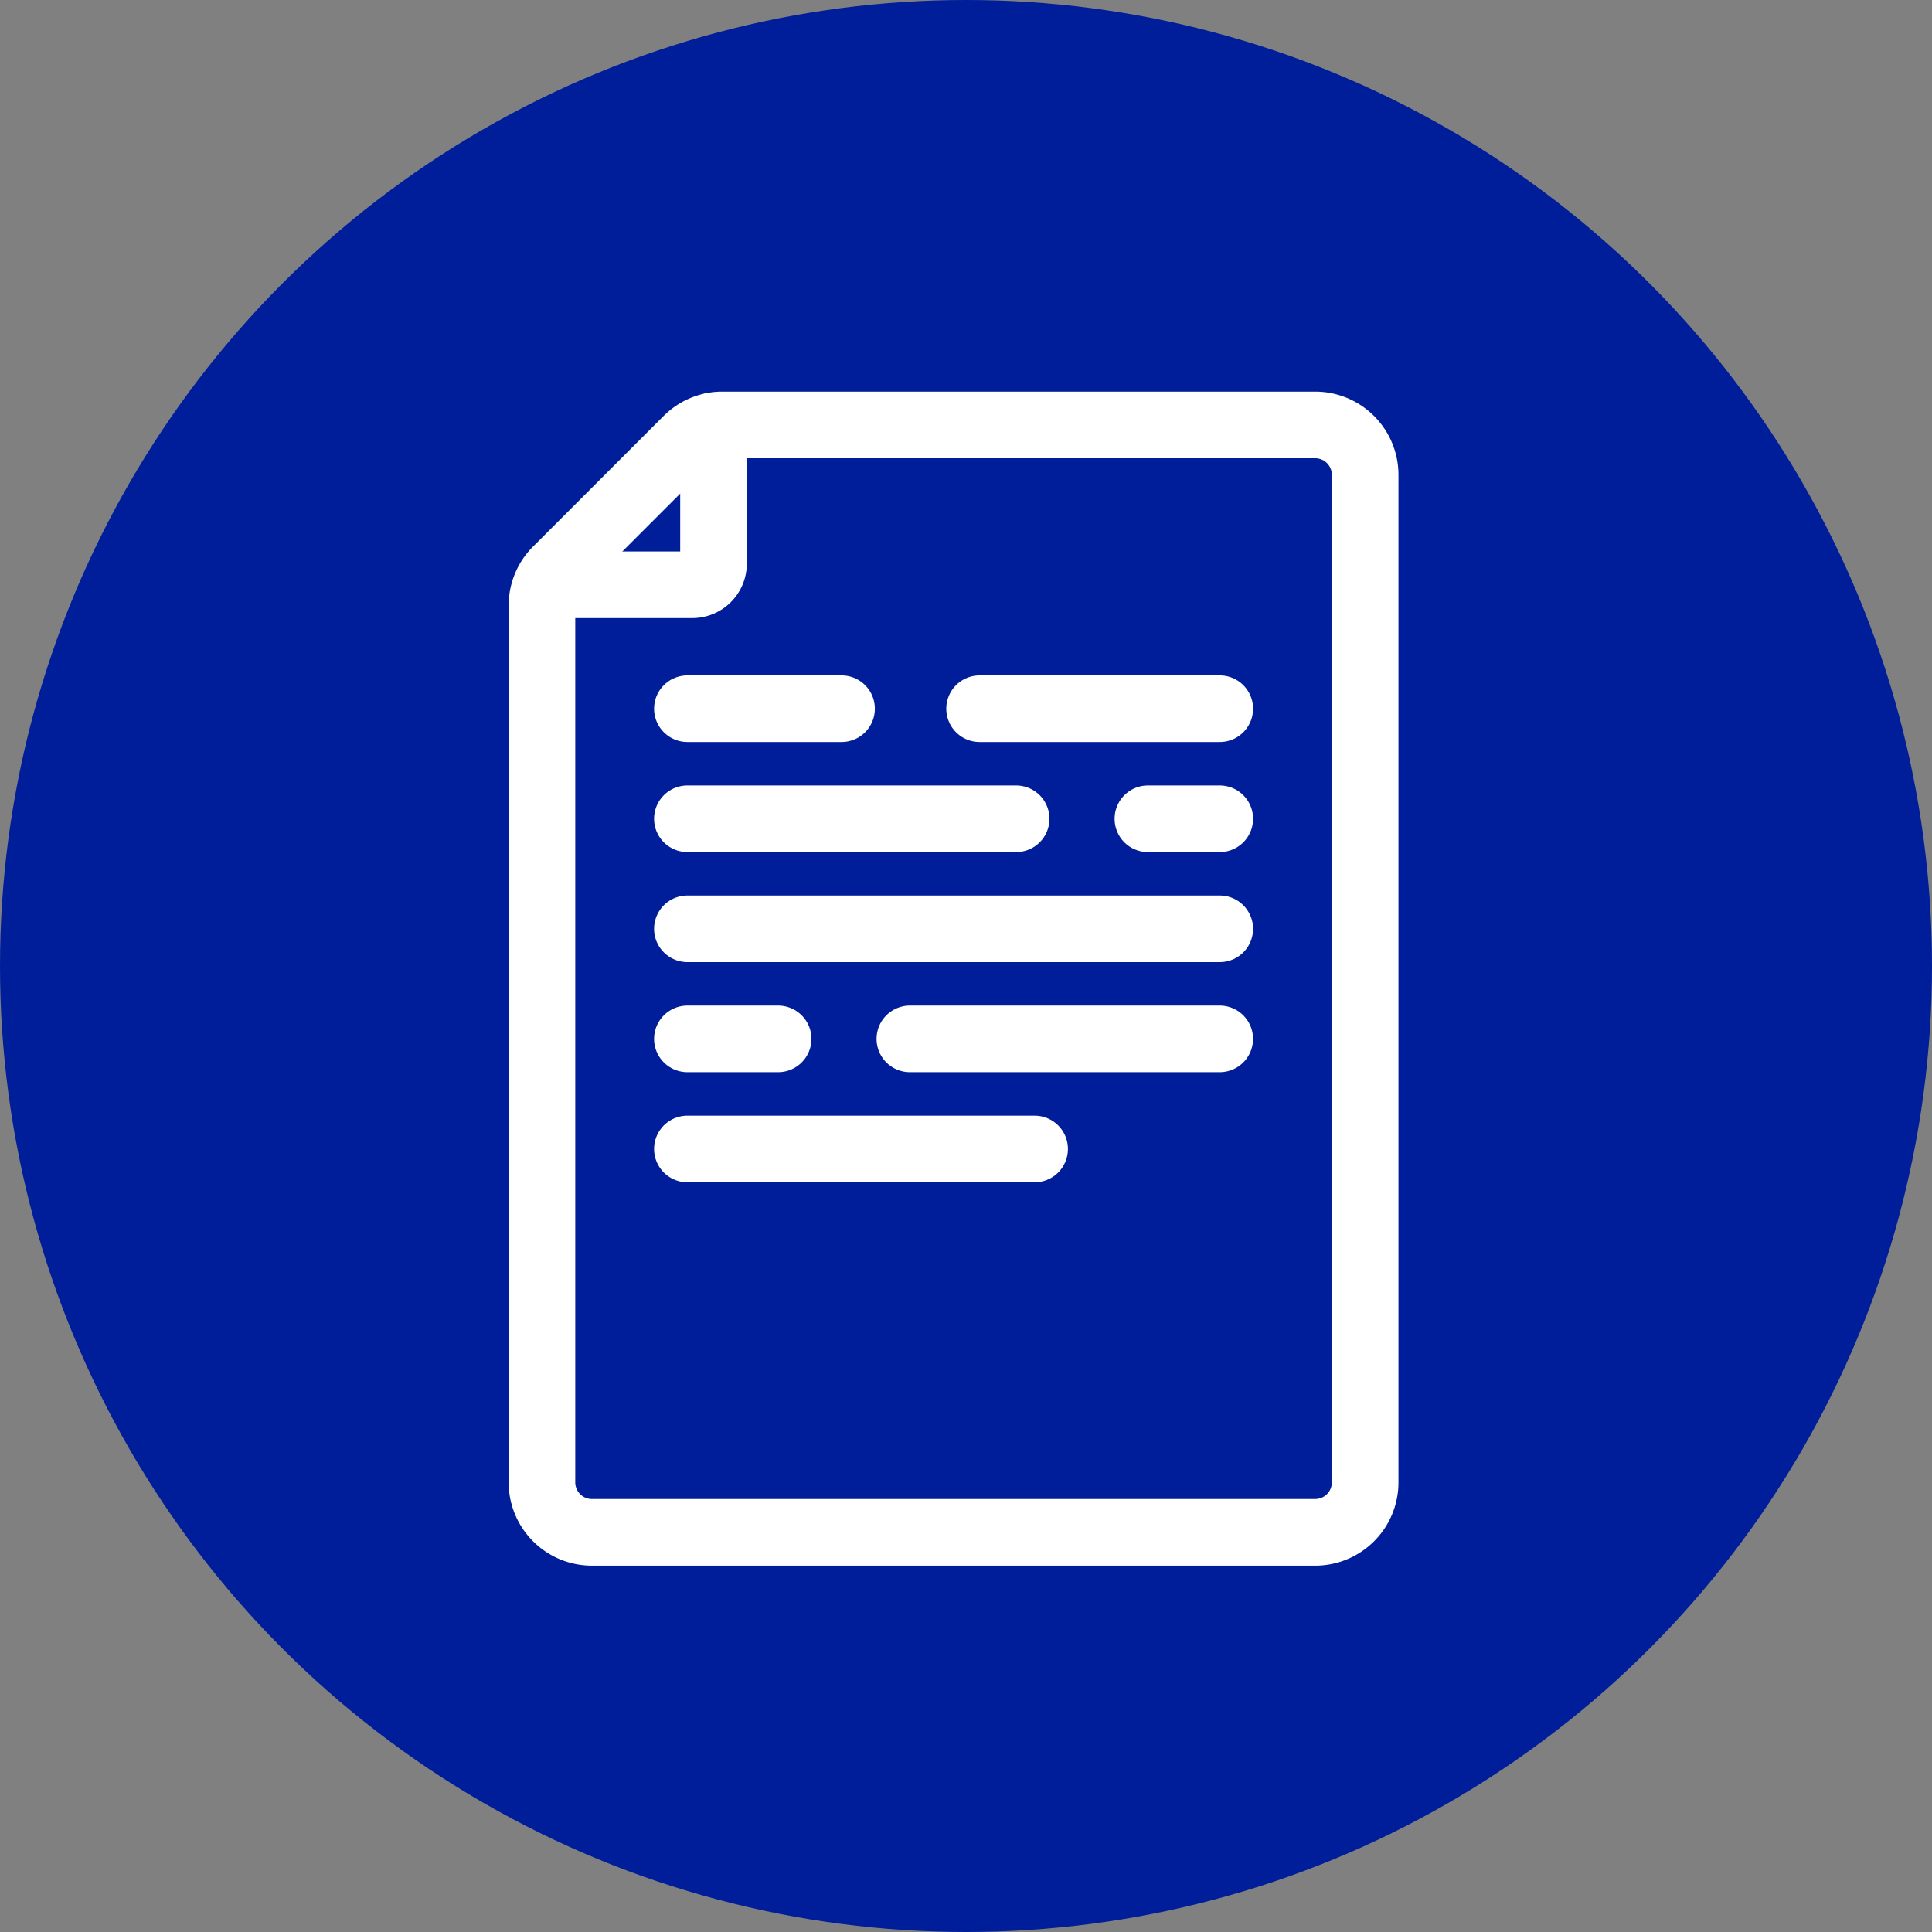
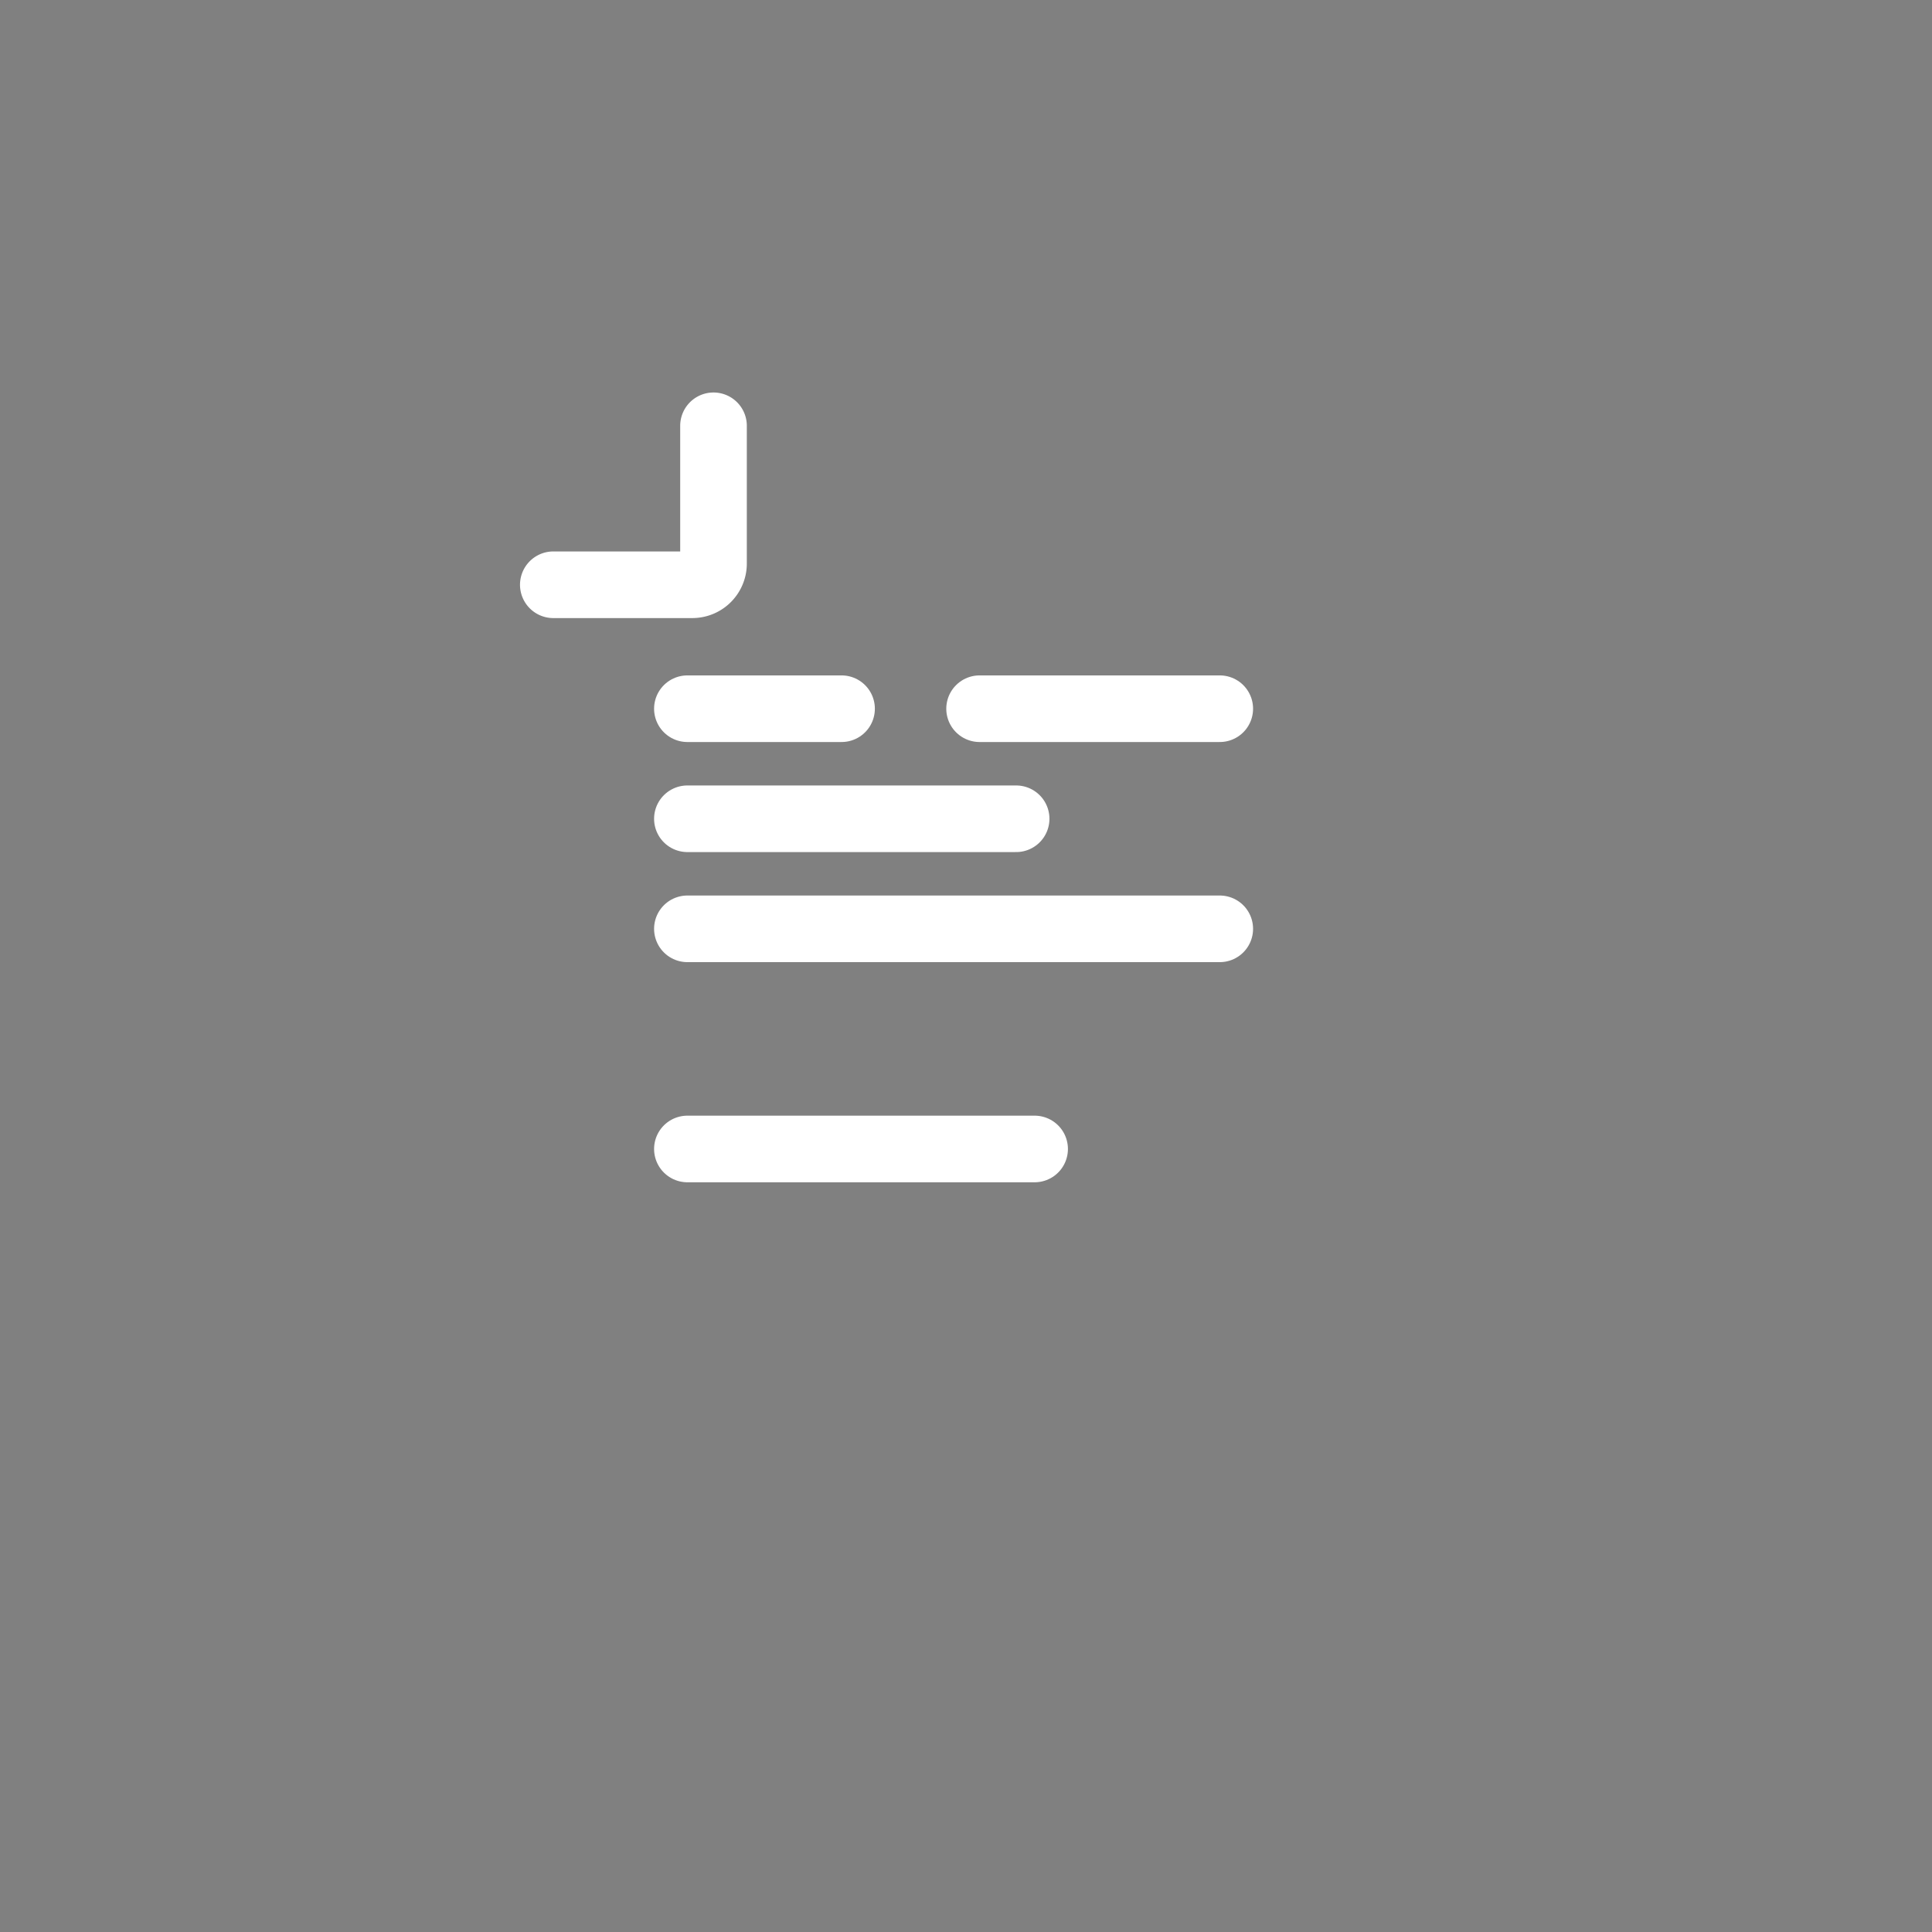
<svg xmlns="http://www.w3.org/2000/svg" width="58" height="58" viewBox="0 0 58 58">
  <rect x="0" y="0" width="58" height="58" fill="#808080" stroke="none" />
  <g id="Group_274" data-name="Group 274" transform="translate(-640 -1357)">
-     <circle id="Ellipse_6" data-name="Ellipse 6" cx="29" cy="29" r="29" transform="translate(640 1357)" fill="#001e9a" />
    <g id="Group_118" data-name="Group 118" transform="translate(405.262 1238.757)">
-       <path id="Path_29" data-name="Path 29" d="M256.428,131h17.793a1.5,1.5,0,0,1,1.5,1.5v30.245a1.5,1.5,0,0,1-1.5,1.5H252.508a1.5,1.5,0,0,1-1.5-1.5V136.419a1.5,1.5,0,0,1,.439-1.06l3.92-3.92A1.5,1.5,0,0,1,256.428,131Z" fill="none" stroke="#fff" stroke-linecap="round" stroke-linejoin="round" stroke-width="2" />
      <path id="Path_30" data-name="Path 30" d="M251.8,135.833h4.172a.636.636,0,0,0,.637-.636v-4.136" transform="translate(-0.451 -0.035)" fill="none" stroke="#fff" stroke-linecap="round" stroke-linejoin="round" stroke-width="2" />
      <line id="Line_4" data-name="Line 4" x2="7.21" transform="translate(264.146 139.519)" fill="none" stroke="#fff" stroke-linecap="round" stroke-linejoin="round" stroke-width="2" />
      <line id="Line_5" data-name="Line 5" x2="4.628" transform="translate(255.374 139.519)" fill="none" stroke="#fff" stroke-linecap="round" stroke-linejoin="round" stroke-width="2" />
-       <line id="Line_6" data-name="Line 6" x2="2.157" transform="translate(269.199 142.823)" fill="none" stroke="#fff" stroke-linecap="round" stroke-linejoin="round" stroke-width="2" />
      <line id="Line_7" data-name="Line 7" x2="9.869" transform="translate(255.374 142.823)" fill="none" stroke="#fff" stroke-linecap="round" stroke-linejoin="round" stroke-width="2" />
      <line id="Line_8" data-name="Line 8" x2="10.424" transform="translate(255.374 152.736)" fill="none" stroke="#fff" stroke-linecap="round" stroke-linejoin="round" stroke-width="2" />
-       <line id="Line_9" data-name="Line 9" x2="9.302" transform="translate(262.053 149.431)" fill="none" stroke="#fff" stroke-linecap="round" stroke-linejoin="round" stroke-width="2" />
-       <line id="Line_10" data-name="Line 10" x2="2.724" transform="translate(255.374 149.431)" fill="none" stroke="#fff" stroke-linecap="round" stroke-linejoin="round" stroke-width="2" />
      <line id="Line_11" data-name="Line 11" x2="15.982" transform="translate(255.374 146.127)" fill="none" stroke="#fff" stroke-linecap="round" stroke-linejoin="round" stroke-width="2" />
    </g>
  </g>
</svg>